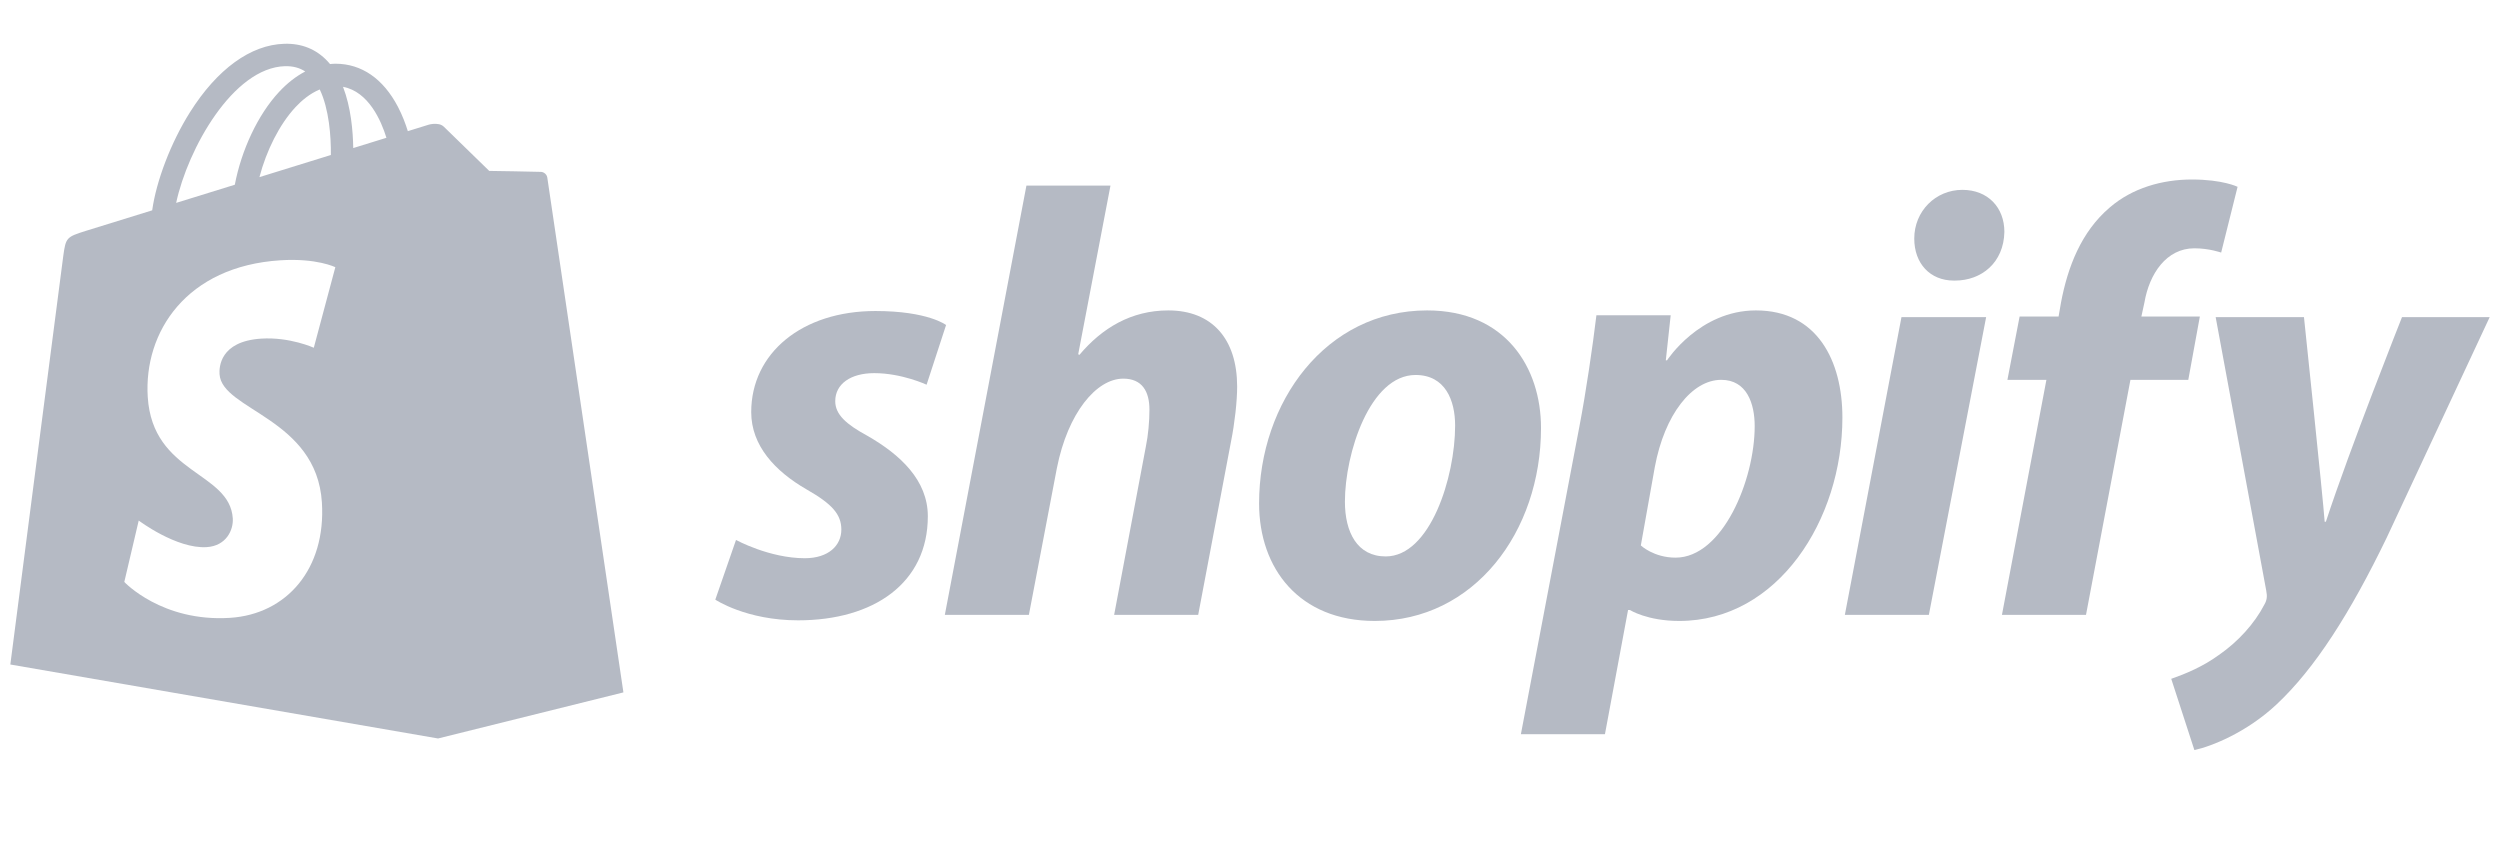
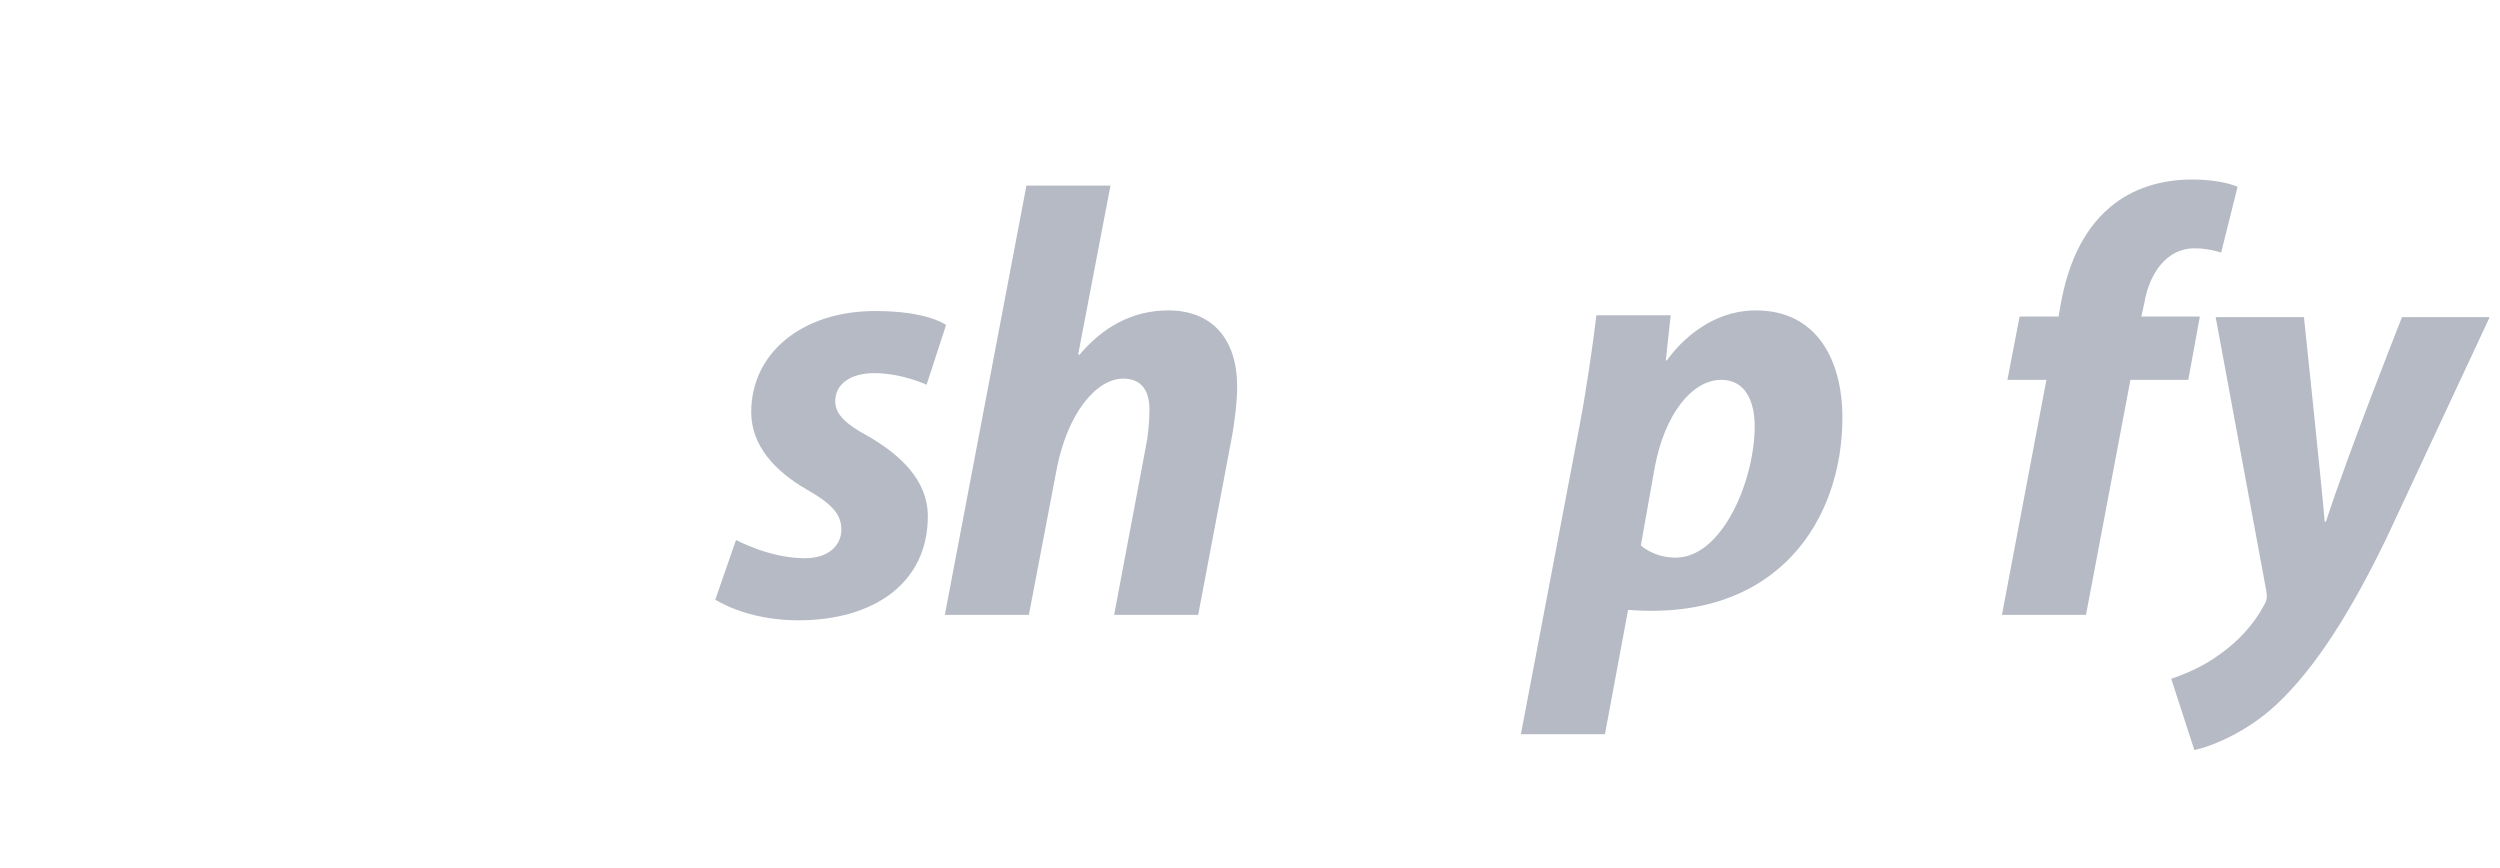
<svg xmlns="http://www.w3.org/2000/svg" width="121" height="42" viewBox="0 0 121 42" fill="none">
-   <path d="M13.762 2.119C14.606 2.094 15.31 2.382 15.859 2.969C15.898 3.012 15.936 3.055 15.974 3.1C16.061 3.092 16.148 3.084 16.235 3.084H16.24C17.501 3.086 18.545 3.806 19.258 5.165C19.479 5.587 19.634 6.007 19.739 6.348C20.369 6.153 20.743 6.037 20.745 6.036C20.847 6.006 21.055 5.971 21.24 6.011C21.253 6.014 21.266 6.016 21.278 6.02L21.302 6.026C21.31 6.028 21.317 6.032 21.325 6.035C21.342 6.042 21.359 6.05 21.375 6.058C21.386 6.063 21.397 6.069 21.407 6.075C21.431 6.09 21.453 6.107 21.474 6.126C21.475 6.128 21.477 6.129 21.479 6.13C21.675 6.327 23.655 8.249 23.679 8.272C23.707 8.272 26.073 8.308 26.194 8.319C26.282 8.326 26.381 8.377 26.44 8.467C26.461 8.498 26.476 8.533 26.484 8.573C26.486 8.579 26.488 8.586 26.489 8.593C26.516 8.789 30.156 33.396 30.173 33.512L21.201 35.742L0.5 32.162C0.513 32.06 2.969 13.067 3.062 12.389C3.185 11.499 3.215 11.47 4.158 11.173C4.19 11.163 5.498 10.758 7.366 10.18C7.566 8.75 8.27 6.902 9.195 5.432C10.511 3.343 12.133 2.166 13.762 2.119ZM16.23 12.933C16.23 12.933 15.331 12.485 13.575 12.598C9.019 12.885 6.953 16.072 7.151 19.216C7.387 22.953 11.123 22.819 11.267 25.093C11.301 25.642 10.96 26.42 10.005 26.481C8.542 26.573 6.714 25.195 6.714 25.195L6.016 28.166C6.026 28.177 7.841 30.111 11.129 29.904C13.876 29.73 15.782 27.532 15.58 24.32C15.323 20.236 10.736 19.854 10.626 18.111C10.605 17.79 10.628 16.517 12.648 16.389C14.025 16.302 15.188 16.831 15.188 16.831L16.23 12.933ZM13.794 3.203C11.28 3.276 9.087 7.203 8.526 9.82C9.414 9.545 10.379 9.246 11.365 8.941C11.681 7.279 12.474 5.556 13.509 4.446C13.908 4.018 14.333 3.689 14.773 3.46C14.498 3.279 14.176 3.195 13.794 3.203ZM15.476 4.33C14.996 4.528 14.592 4.874 14.303 5.185C13.525 6.02 12.891 7.294 12.557 8.573C13.744 8.205 14.929 7.838 16.014 7.502C16.025 6.602 15.926 5.27 15.476 4.33ZM16.602 4.202C16.986 5.194 17.084 6.342 17.097 7.166C17.684 6.984 18.227 6.817 18.703 6.669C18.447 5.835 17.837 4.436 16.602 4.202Z" fill="#B5BAC4" />
  <path d="M41.988 21.096C40.956 20.536 40.426 20.064 40.426 19.416C40.426 18.59 41.163 18.06 42.313 18.06C43.651 18.06 44.847 18.62 44.847 18.62L45.79 15.731C45.79 15.731 44.923 15.053 42.371 15.053C38.82 15.053 36.359 17.087 36.359 19.946C36.359 21.567 37.508 22.805 39.041 23.689C40.279 24.395 40.721 24.897 40.721 25.633C40.721 26.399 40.102 27.018 38.953 27.018C37.24 27.018 35.623 26.134 35.623 26.134L34.621 29.023C34.621 29.023 36.115 30.024 38.629 30.024C42.284 30.024 44.907 28.227 44.907 24.985C44.906 23.247 43.58 22.009 41.988 21.096Z" fill="#B5BAC4" />
  <path d="M56.547 15.024C54.749 15.024 53.334 15.879 52.244 17.176L52.185 17.146L53.747 8.983H49.679L45.73 29.76H49.798L51.153 22.658C51.684 19.976 53.069 18.326 54.366 18.326C55.279 18.326 55.633 18.945 55.633 19.829C55.633 20.389 55.574 21.067 55.457 21.627L53.924 29.761H57.992L59.583 21.361C59.76 20.477 59.878 19.417 59.878 18.709C59.877 16.41 58.668 15.024 56.547 15.024Z" fill="#B5BAC4" />
-   <path d="M69.073 15.024C64.18 15.024 60.94 19.445 60.94 24.367C60.94 27.52 62.884 30.054 66.539 30.054C71.343 30.054 74.585 25.752 74.585 20.712C74.585 17.795 72.875 15.024 69.073 15.024ZM67.069 26.931C65.684 26.931 65.094 25.753 65.094 24.279C65.094 21.951 66.303 18.149 68.513 18.149C69.957 18.149 70.428 19.387 70.428 20.595C70.428 23.1 69.221 26.931 67.069 26.931Z" fill="#B5BAC4" />
-   <path d="M84.987 15.024C82.242 15.024 80.684 17.441 80.684 17.441H80.625L80.861 15.26H77.266C77.089 16.734 76.764 18.973 76.441 20.654L73.611 35.536H77.679L78.798 29.524H78.887C78.887 29.524 79.721 30.054 81.274 30.054C86.048 30.054 89.172 25.162 89.172 20.21C89.172 17.471 87.963 15.024 84.987 15.024ZM81.097 26.99C80.041 26.99 79.416 26.4 79.416 26.4L80.094 22.599C80.566 20.064 81.892 18.384 83.307 18.384C84.545 18.384 84.927 19.533 84.927 20.624C84.927 23.247 83.366 26.99 81.097 26.99Z" fill="#B5BAC4" />
-   <path d="M94.978 9.189C93.682 9.189 92.65 10.221 92.65 11.546C92.65 12.755 93.416 13.58 94.566 13.58H94.625C95.892 13.58 96.982 12.725 97.012 11.223C97.012 10.044 96.216 9.189 94.978 9.189Z" fill="#B5BAC4" />
-   <path d="M89.291 29.76H93.357L96.129 15.349H92.031L89.291 29.76Z" fill="#B5BAC4" />
+   <path d="M84.987 15.024C82.242 15.024 80.684 17.441 80.684 17.441H80.625L80.861 15.26H77.266C77.089 16.734 76.764 18.973 76.441 20.654L73.611 35.536H77.679L78.798 29.524H78.887C86.048 30.054 89.172 25.162 89.172 20.21C89.172 17.471 87.963 15.024 84.987 15.024ZM81.097 26.99C80.041 26.99 79.416 26.4 79.416 26.4L80.094 22.599C80.566 20.064 81.892 18.384 83.307 18.384C84.545 18.384 84.927 19.533 84.927 20.624C84.927 23.247 83.366 26.99 81.097 26.99Z" fill="#B5BAC4" />
  <path d="M106.473 15.32H103.643L103.79 14.642C104.026 13.256 104.852 12.018 106.207 12.018C106.931 12.018 107.504 12.225 107.504 12.225L108.299 9.042C108.299 9.042 107.592 8.688 106.088 8.688C104.644 8.688 103.201 9.101 102.11 10.044C100.725 11.223 100.076 12.932 99.753 14.642L99.635 15.32H97.749L97.159 18.385H99.046L96.894 29.761H100.962L103.113 18.385H105.913L106.473 15.32Z" fill="#B5BAC4" />
  <path d="M116.257 15.349C116.257 15.349 113.715 21.755 112.573 25.251H112.514C112.436 24.125 111.512 15.349 111.512 15.349H107.238L109.685 28.581C109.745 28.875 109.715 29.053 109.597 29.259C109.124 30.173 108.329 31.057 107.386 31.706C106.62 32.266 105.765 32.619 105.088 32.855L106.208 36.303C107.033 36.127 108.742 35.448 110.186 34.093C112.043 32.354 113.752 29.672 115.52 26.017L120.501 15.348H116.257V15.349Z" fill="#B5BAC4" />
</svg>